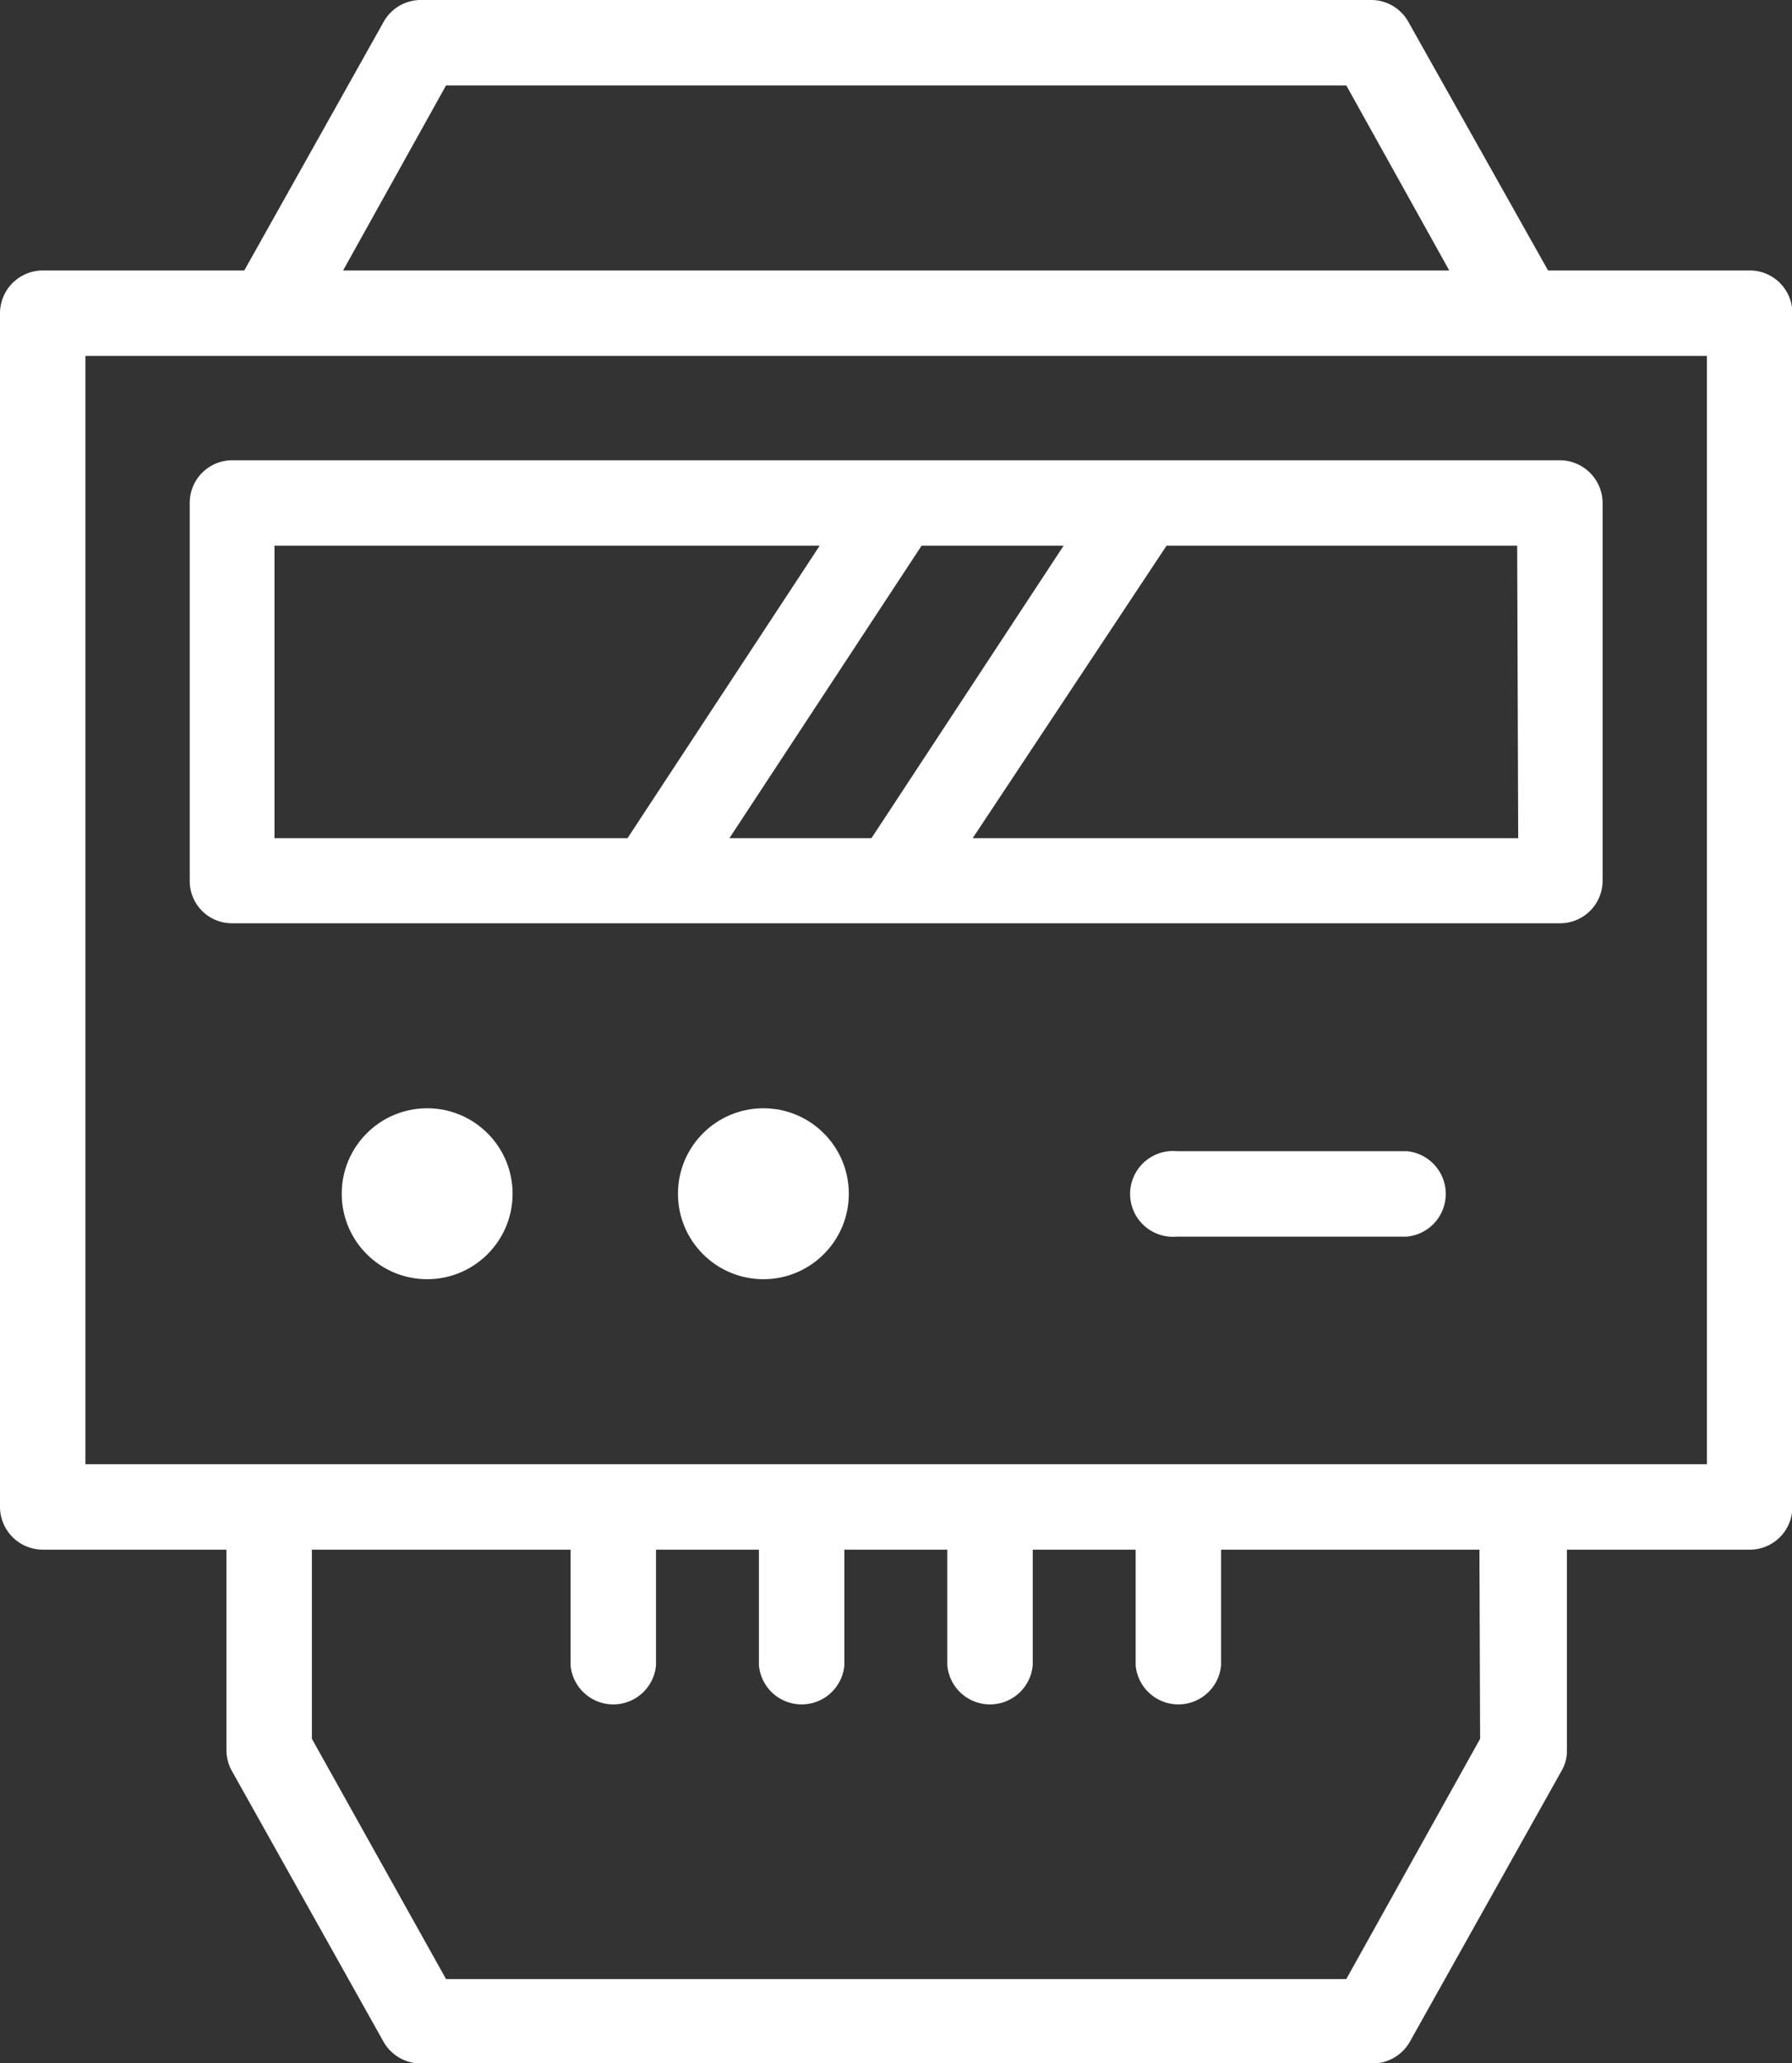
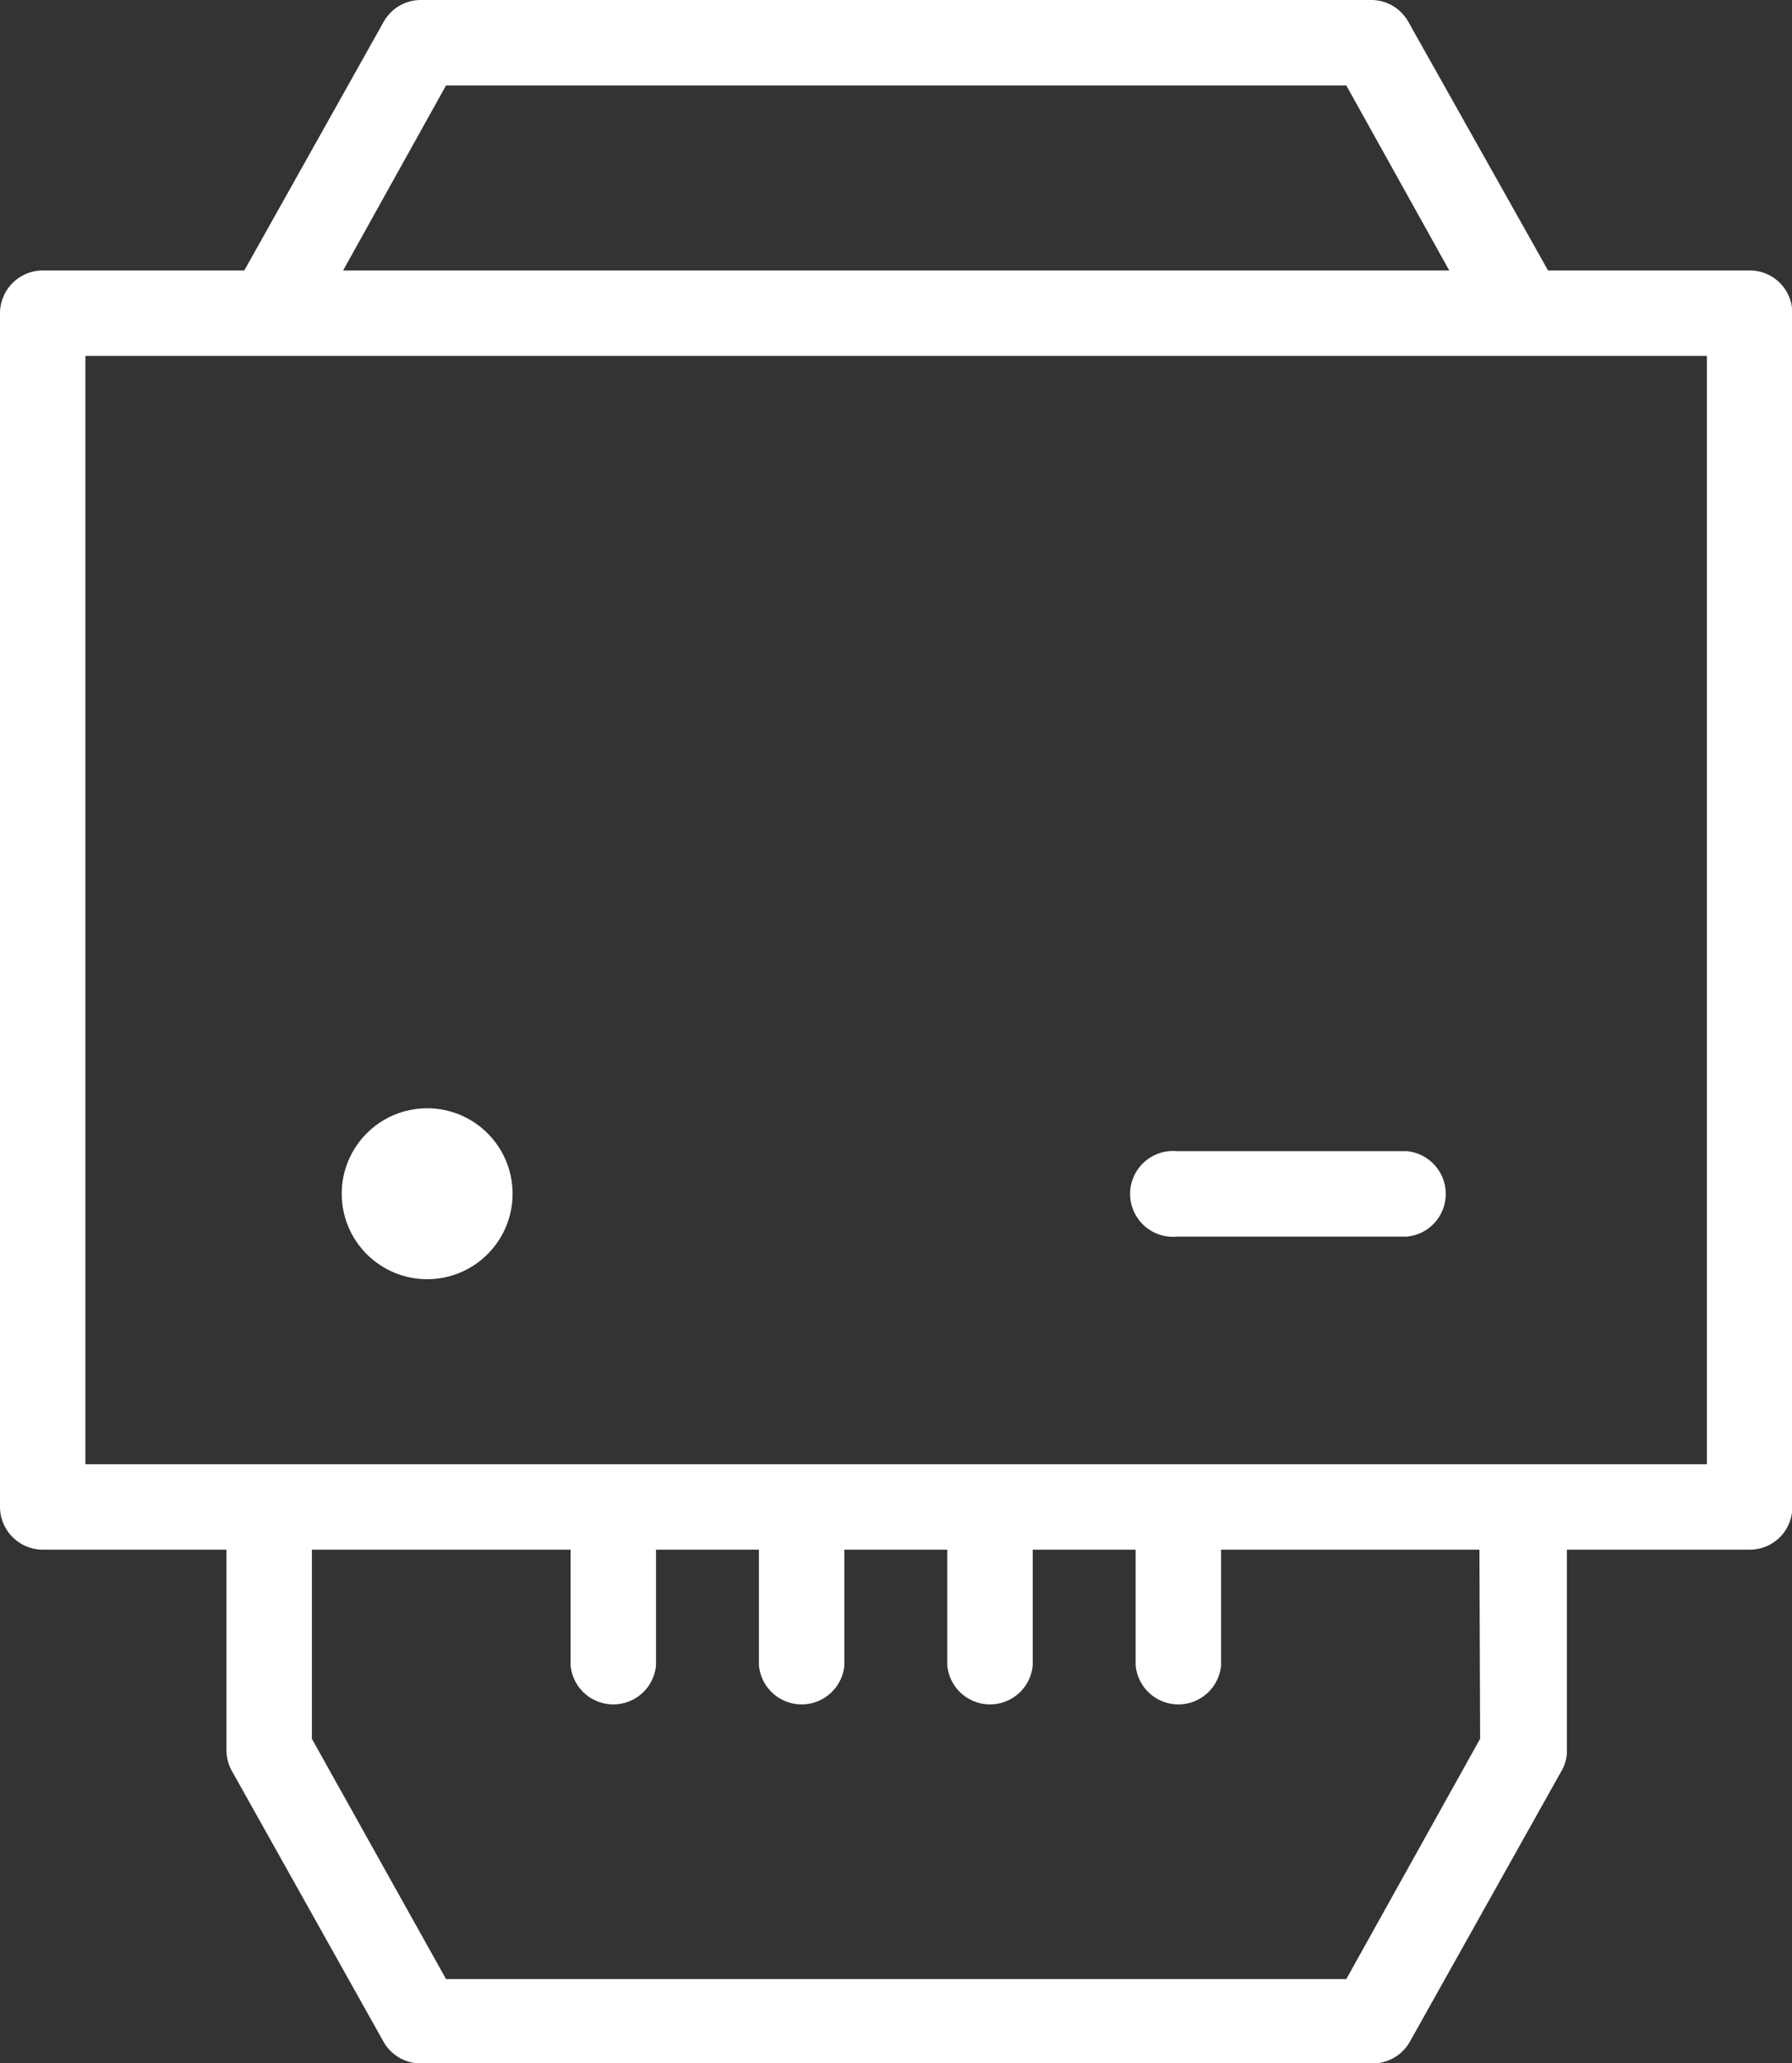
<svg xmlns="http://www.w3.org/2000/svg" viewBox="0 0 52.23 60.11">
  <rect x="0" y="0" width="52.23" height="60.11" fill="#333333" stroke="none" />
  <defs>
    <style>.cls-1{fill:#fff;}</style>
  </defs>
  <g id="Livello_2" data-name="Livello 2">
    <g id="Livello_1-2" data-name="Livello 1">
      <path class="cls-1" d="M51,7.88H45.12L41.05.64A1.24,1.24,0,0,0,40,0H12.27a1.24,1.24,0,0,0-1.09.64L7.12,7.88H1.24A1.25,1.25,0,0,0,0,9.13V43.9a1.25,1.25,0,0,0,1.24,1.25H6.6V51a1.25,1.25,0,0,0,.16.6l4.42,7.89a1.25,1.25,0,0,0,1.09.63H40a1.25,1.25,0,0,0,1.09-.63l4.42-7.89a1.15,1.15,0,0,0,.16-.6V45.15H51a1.24,1.24,0,0,0,1.24-1.25V9.13A1.24,1.24,0,0,0,51,7.88ZM13,2.49H39.24l3,5.39H10ZM43.14,50.66l-3.9,7H13l-3.91-7V45.15h7.54v3.37a1.25,1.25,0,0,0,2.49,0V45.15h3v3.37a1.25,1.25,0,0,0,2.49,0V45.15h3v3.37a1.25,1.25,0,0,0,2.49,0V45.15h3v3.37a1.25,1.25,0,0,0,2.49,0V45.15h7.53Zm6.61-8H2.49V10.37H49.75Z" />
-       <path class="cls-1" d="M5.53,14.66v11A1.23,1.23,0,0,0,6.77,26.9H45.46a1.24,1.24,0,0,0,1.25-1.24v-11a1.25,1.25,0,0,0-1.25-1.25H6.77A1.24,1.24,0,0,0,5.53,14.66ZM31,15.9l-5.6,8.52H21.26l5.6-8.52Zm13.25,8.52H28.35L34,15.9H44.22ZM8,15.9H23.89l-5.6,8.52H8Z" />
      <circle class="cls-1" cx="12.45" cy="34.78" r="2.49" />
-       <circle class="cls-1" cx="22.25" cy="34.78" r="2.49" />
      <path class="cls-1" d="M41,33.54h-6.7a1.25,1.25,0,1,0,0,2.49H41a1.25,1.25,0,0,0,0-2.49Z" />
    </g>
  </g>
</svg>